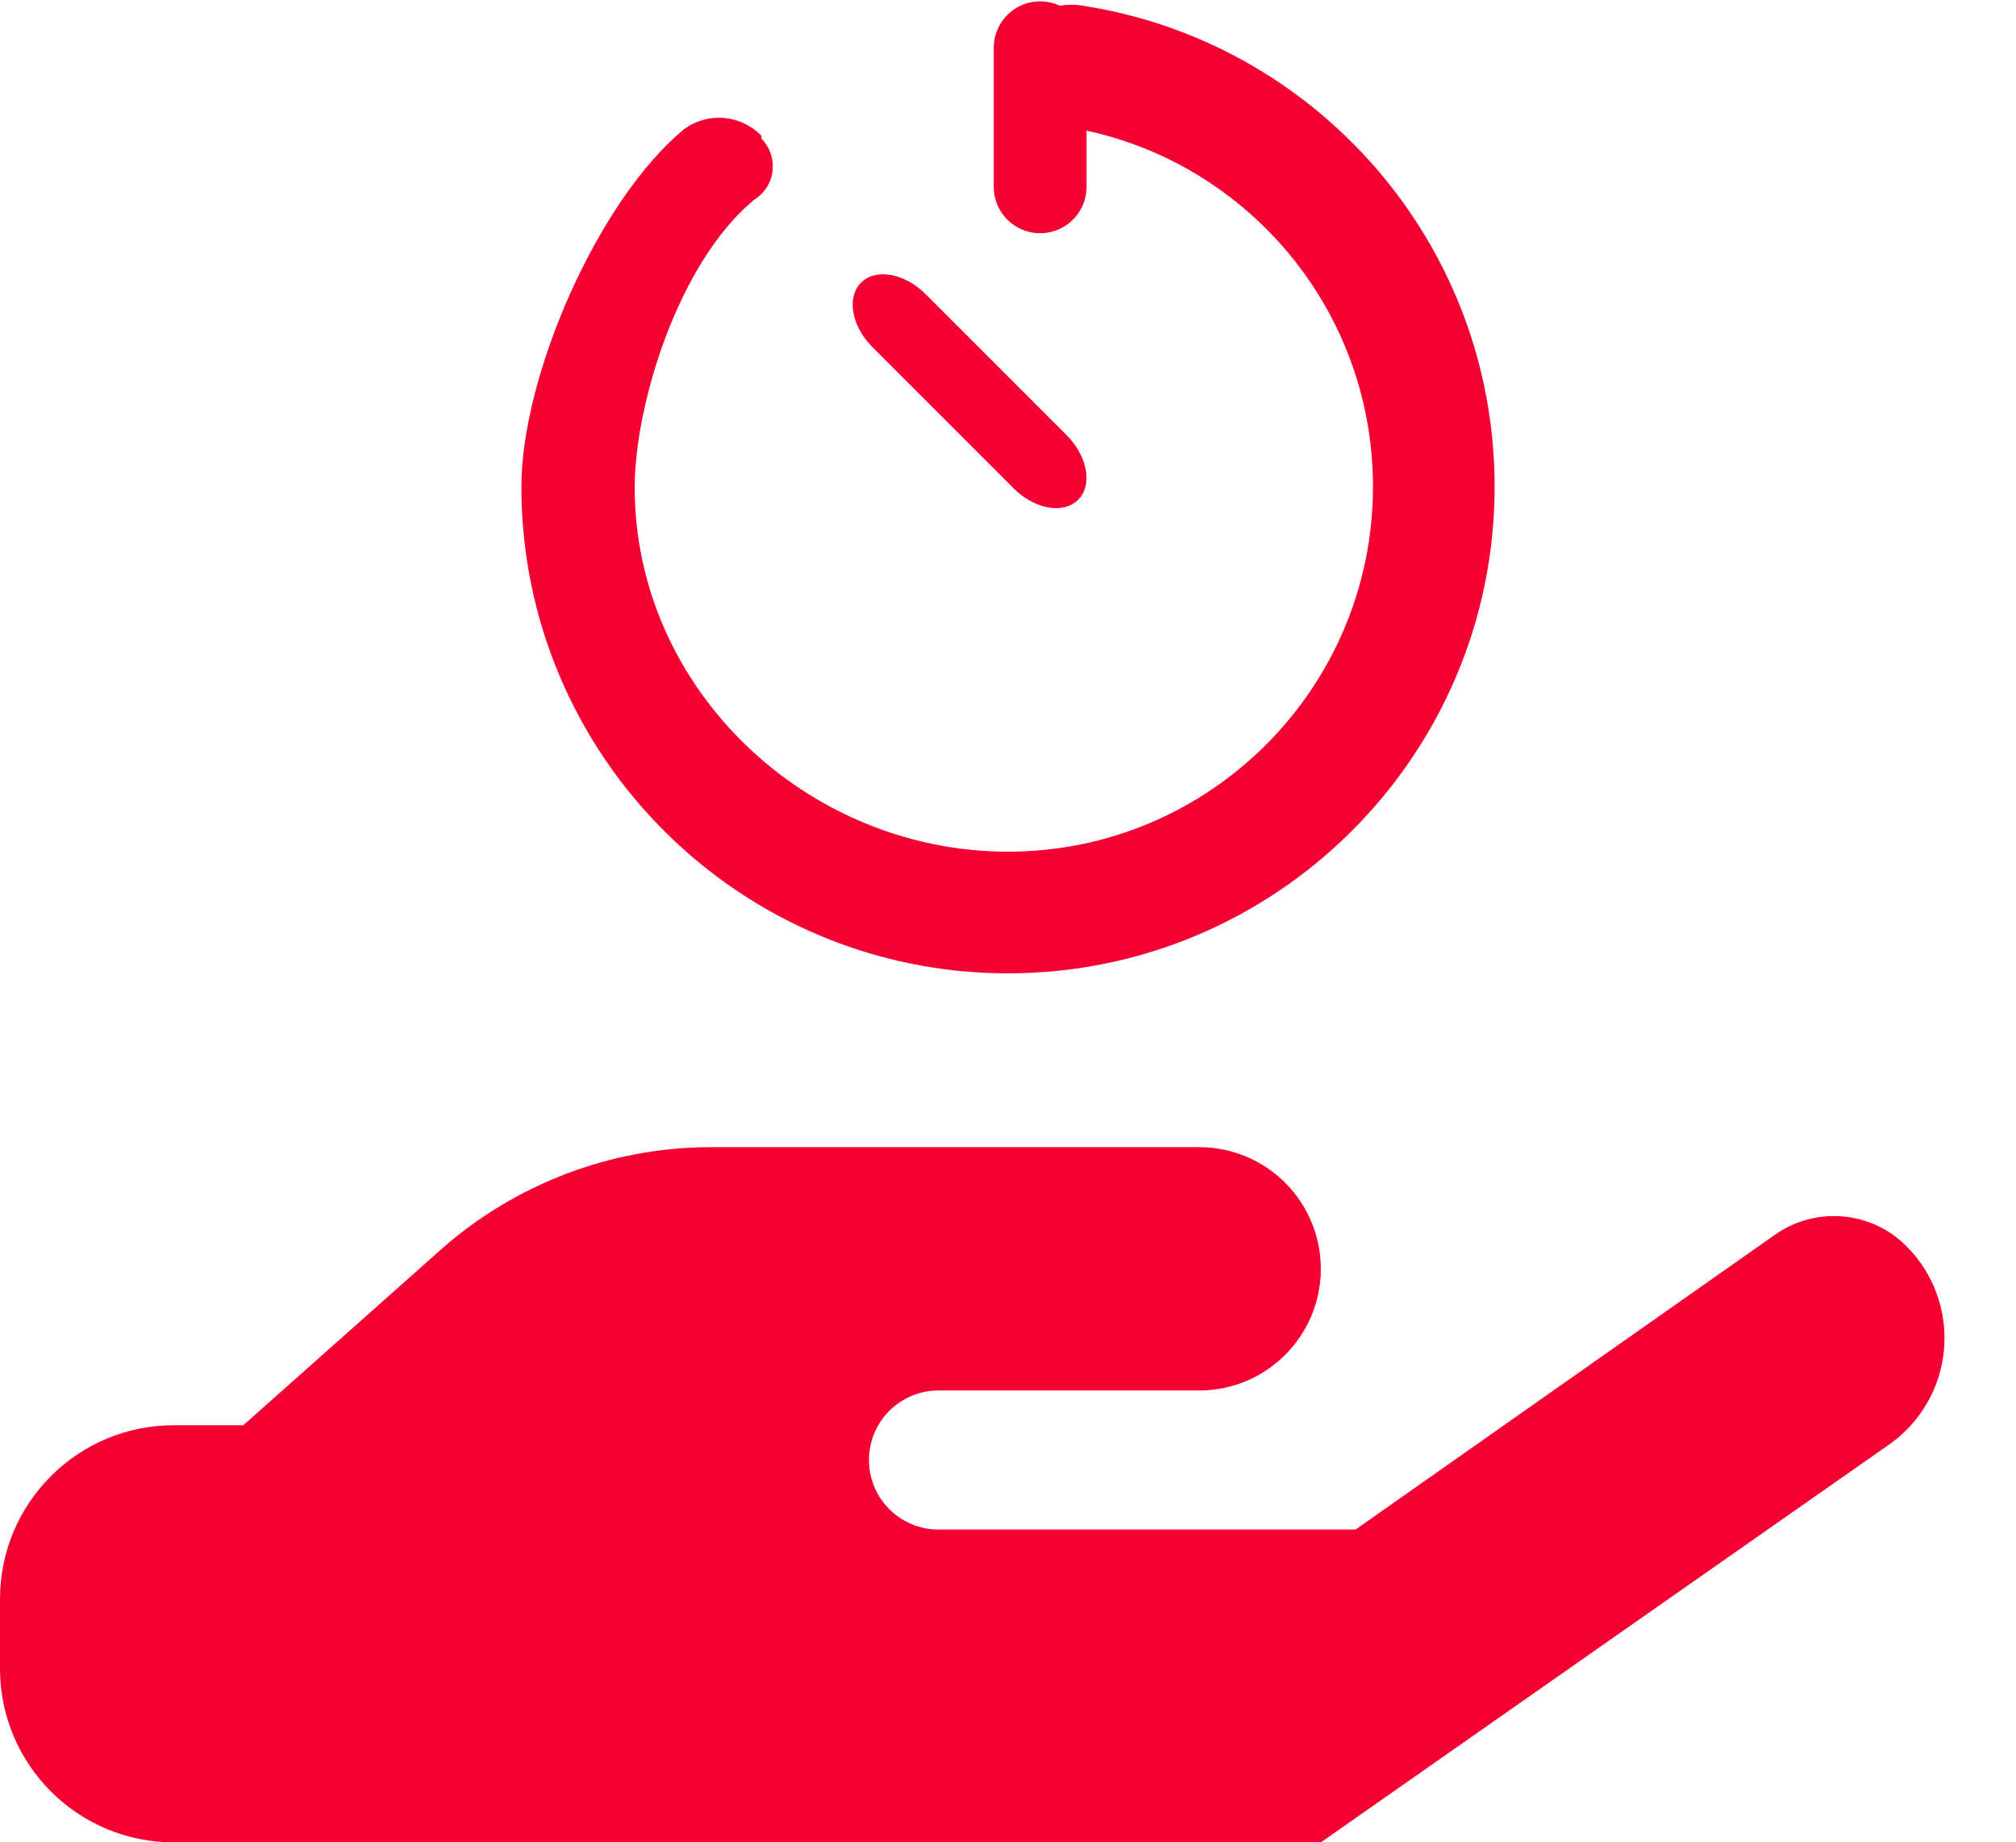
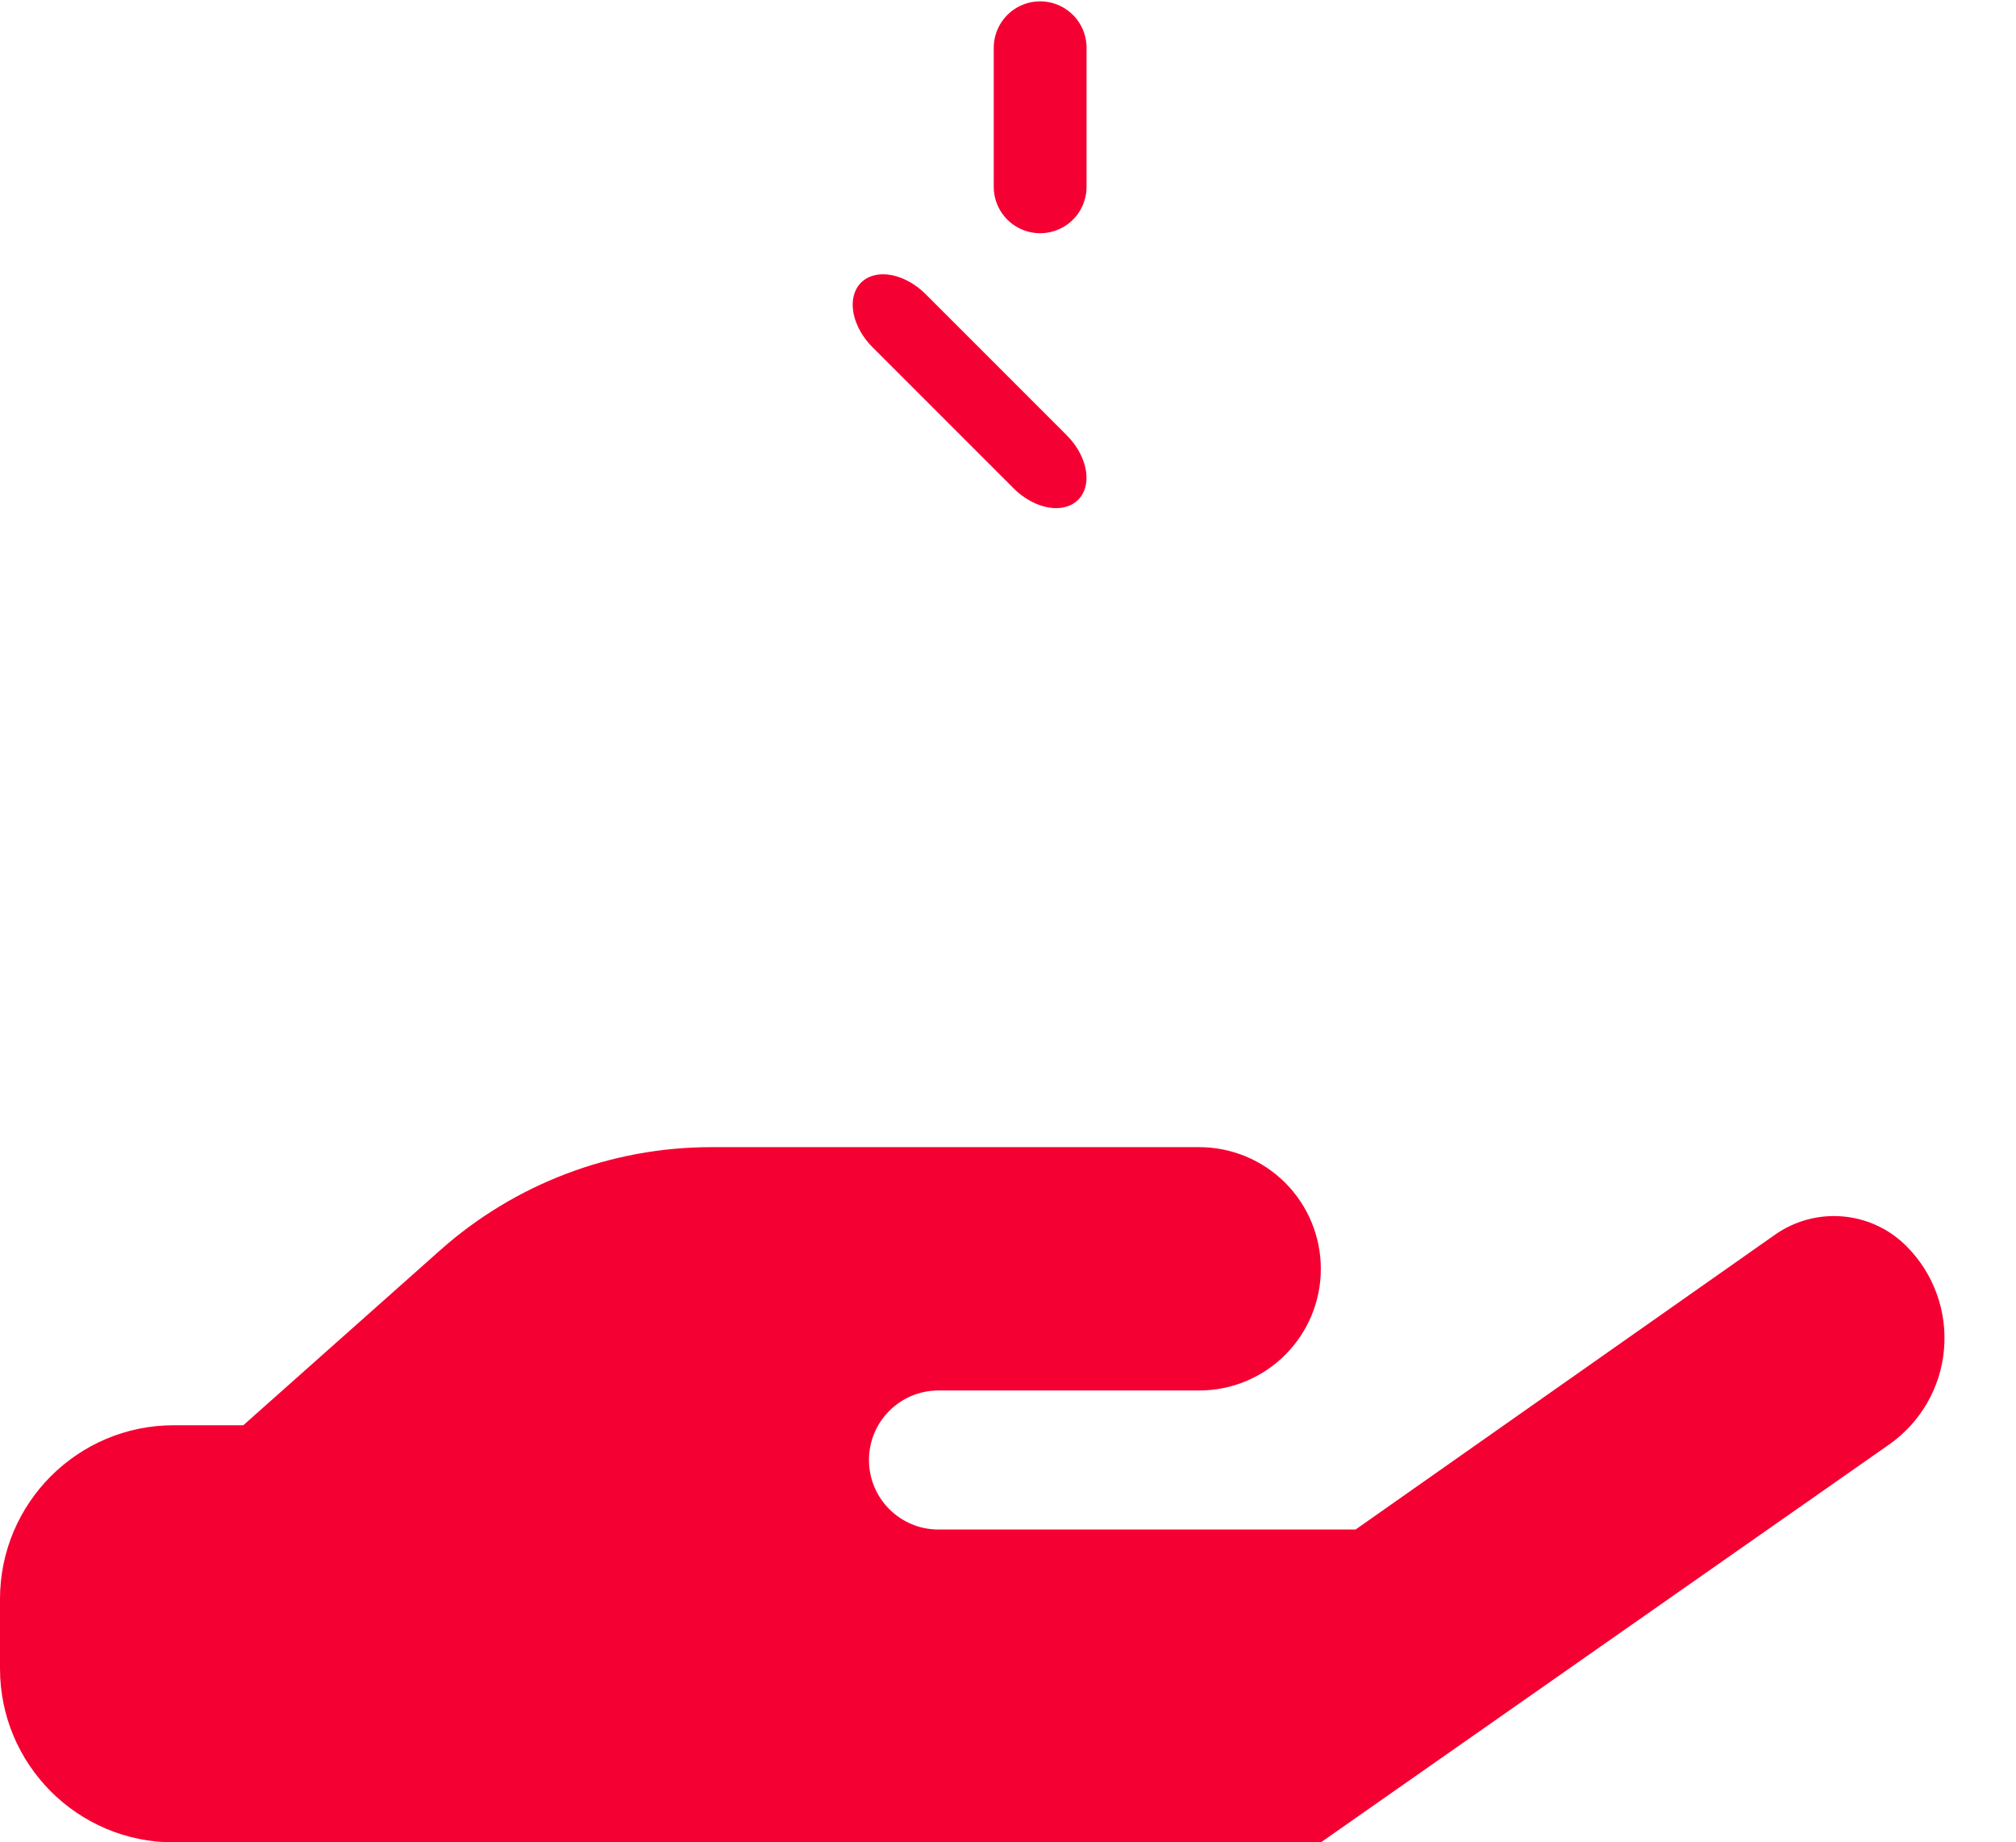
<svg xmlns="http://www.w3.org/2000/svg" width="100%" height="100%" viewBox="0 0 58 53" version="1.1" xml:space="preserve" style="fill-rule:evenodd;clip-rule:evenodd;stroke-linecap:round;stroke-miterlimit:1.5;">
  <g transform="matrix(1,0,0,1,-4,-3)">
    <path d="M4,51C4,53.761 6.239,56 9,56C19.315,56 42,56 42,56C42,56 52.578,48.596 58.348,44.556C59.254,43.922 59.833,42.92 59.929,41.819C60.025,40.717 59.63,39.63 58.848,38.848C58.847,38.847 58.846,38.846 58.845,38.845C57.833,37.833 56.24,37.695 55.068,38.518C51.168,41.259 43,47 43,47L31,47C29.895,47 29,46.105 29,45C29,43.895 29.895,43 31,43L38.5,43C40.433,43 42,41.433 42,39.5C42,38.572 41.631,37.682 40.975,37.025C40.318,36.369 39.428,36 38.5,36C34.696,36 28.607,36 24.462,36C21.588,36 18.813,37.055 16.665,38.964C14.103,41.242 11,44 11,44L9,44C6.239,44 4,46.239 4,49C4,49.661 4,50.339 4,51Z" style="fill:rgb(245,0,50);" />
  </g>
  <g transform="matrix(1,0,0,1,0,-5)">
-     <path d="M21.885,8.885C21.295,8.295 20.365,8.221 19.689,8.709C17.197,10.76 15,15.822 15,19C15,26.727 21.273,33 29,33C36.727,33 43,26.727 43,19C43,11.971 37.82,6.152 31.07,5.152C30.553,5.081 30.032,5.237 29.639,5.579C29.246,5.922 29.02,6.418 29.02,6.939C29,6.94 29,6.94 29,6.941C29,7.792 29.632,8.51 30.476,8.62C35.577,9.321 39.5,13.703 39.5,19C39.5,24.795 34.795,29.5 29,29.5C23.205,29.5 18.26,24.815 18.26,19.02C18.26,16.672 19.497,12.58 21.684,10.756C21.983,10.576 22.183,10.269 22.225,9.922C22.267,9.576 22.148,9.229 21.901,8.982C21.923,8.923 21.904,8.904 21.885,8.885Z" style="fill:rgb(245,0,50);" />
-   </g>
+     </g>
  <g transform="matrix(1,0,0,1,-0.075,-5.626)">
    <path d="M30,7L30,11" style="fill:none;stroke:rgb(245,0,50);stroke-width:2.67px;" />
  </g>
  <g transform="matrix(0.707,-0.707,1.014,1.014,-2.441,23.338)">
    <path d="M30,7L30,11" style="fill:none;stroke:rgb(245,0,50);stroke-width:2.16px;" />
  </g>
</svg>